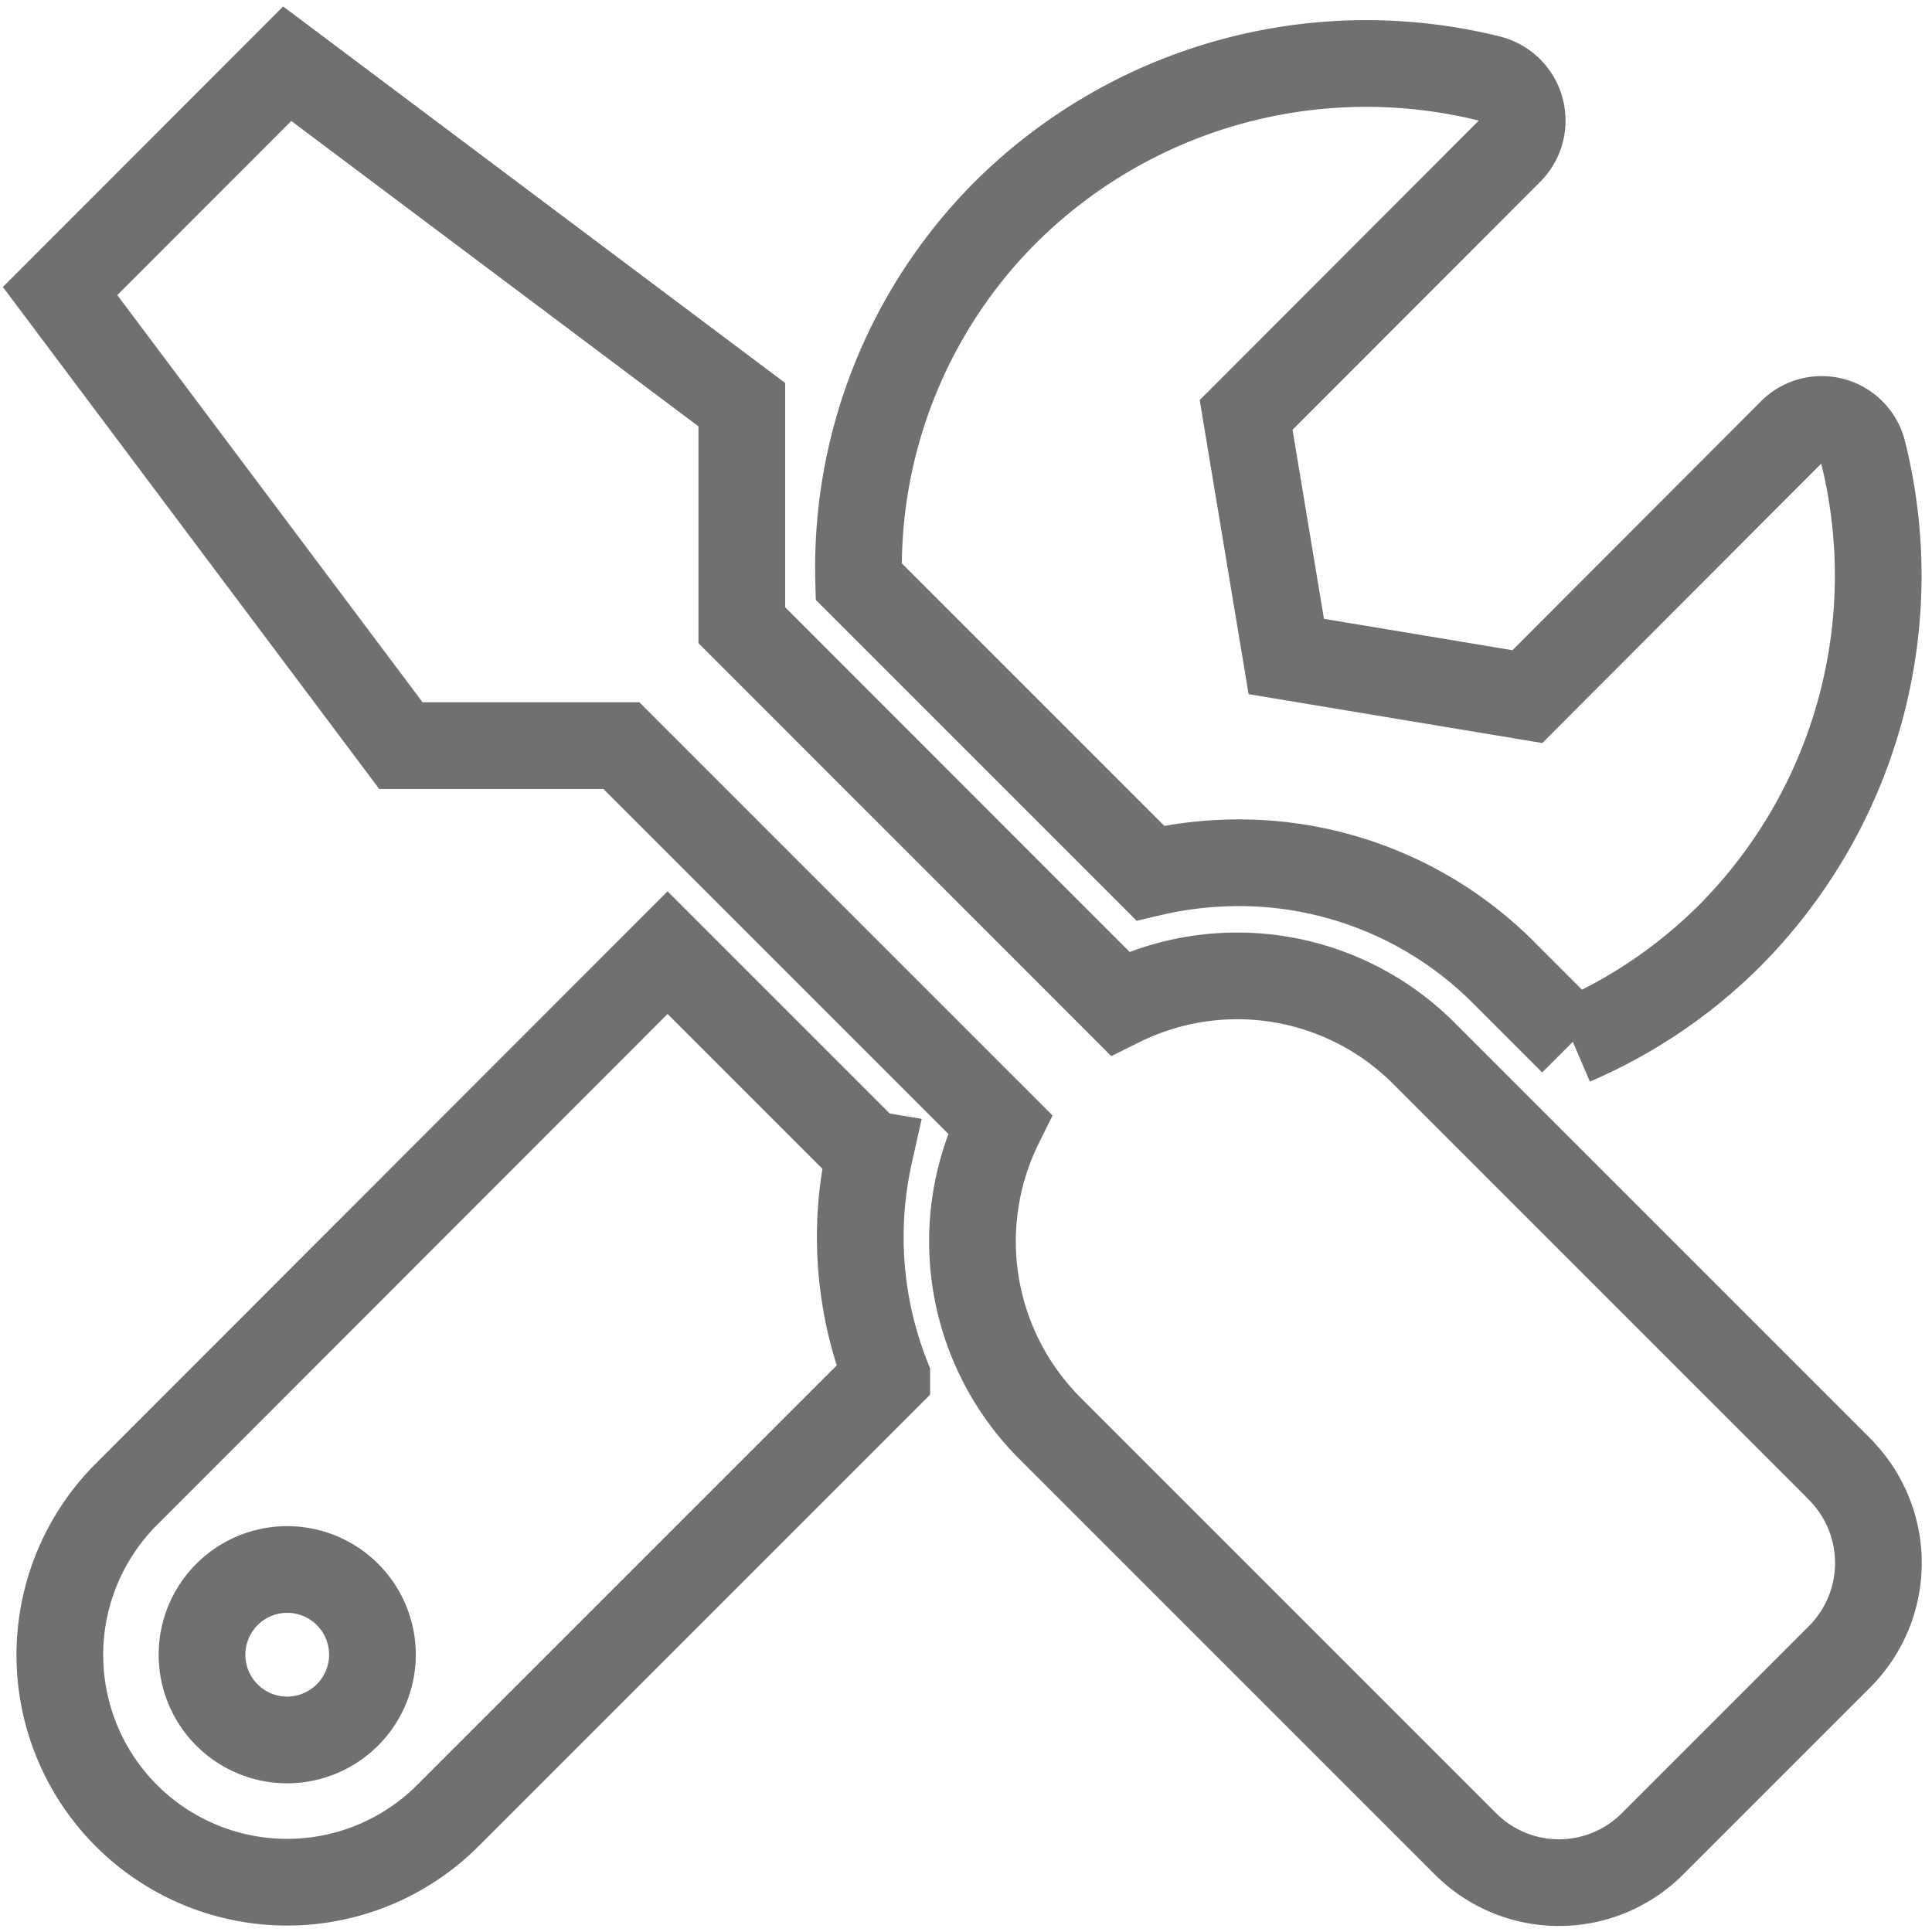
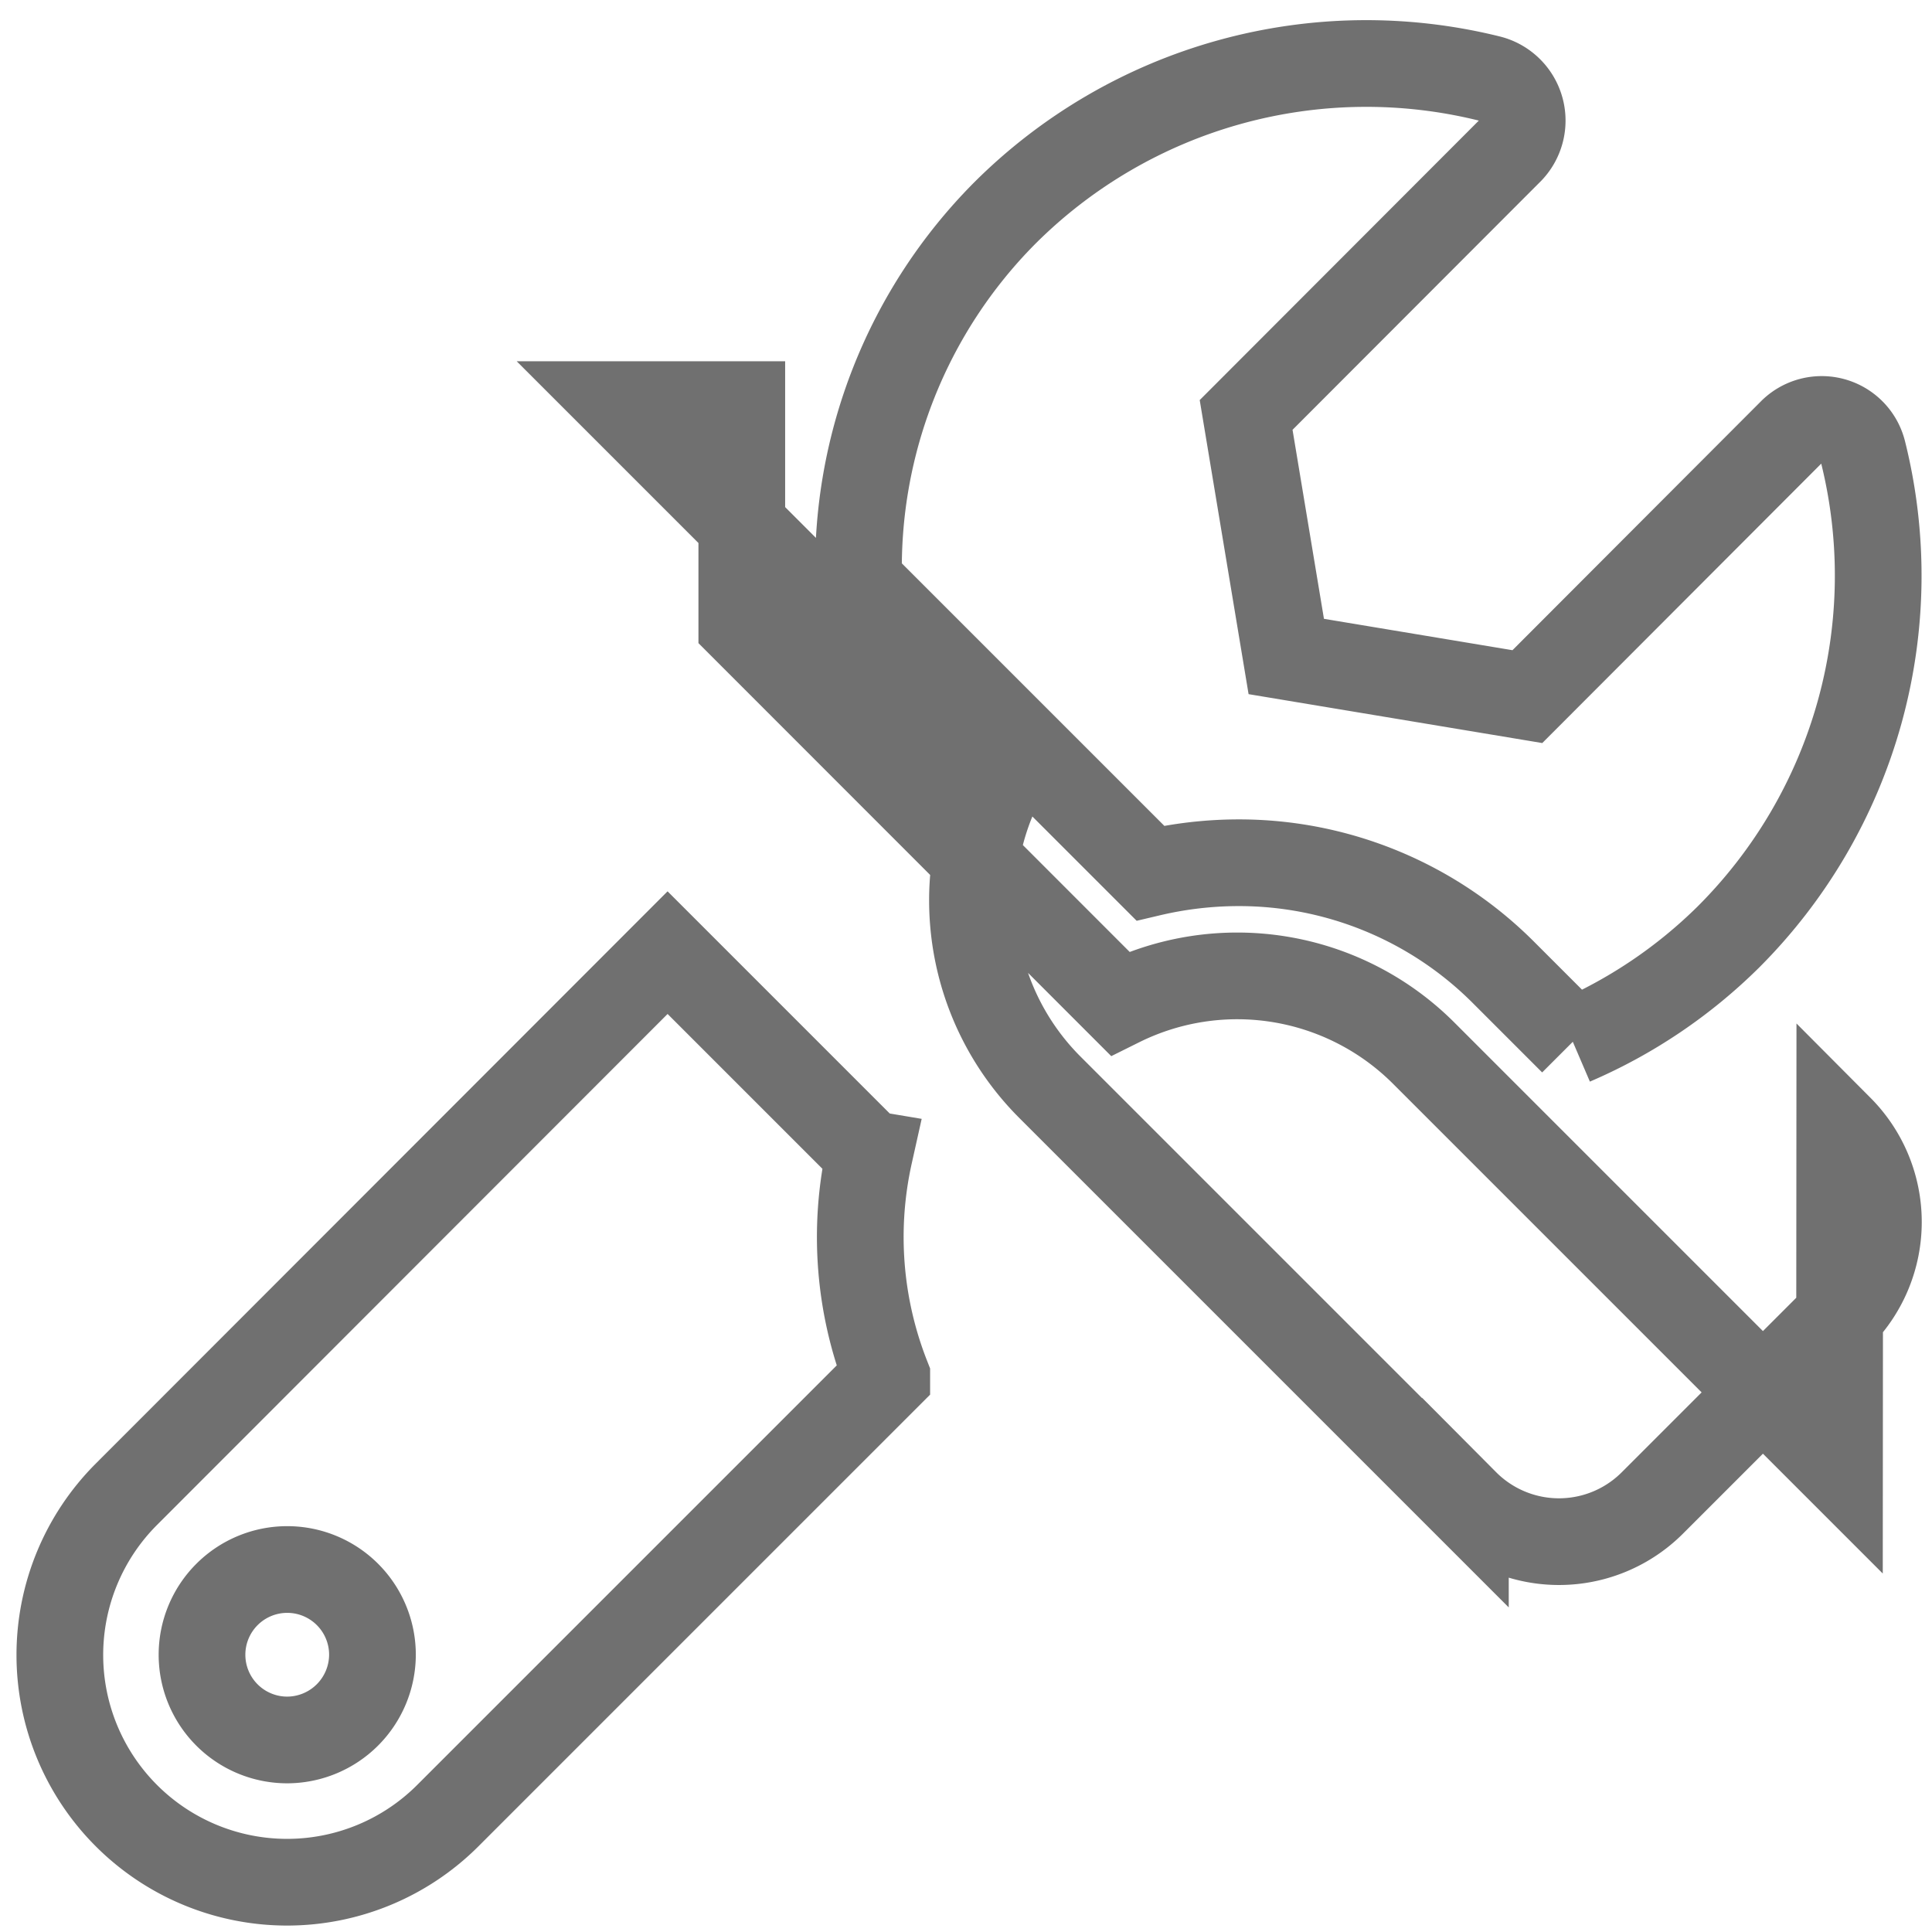
<svg xmlns="http://www.w3.org/2000/svg" width="22" height="22" viewBox="0 0 22.284 22.134">
-   <path id="Icon_awesome-tools" data-name="Icon awesome-tools" d="M20.524,16.208l-4.8-4.8a3.041,3.041,0,0,0-3.5-.569L7.863,6.476V3.932L2.62,0,0,2.622,3.931,7.865H6.474l4.366,4.366a3.048,3.048,0,0,0,.569,3.5l4.8,4.8a1.523,1.523,0,0,0,2.159,0l2.159-2.159a1.53,1.53,0,0,0,0-2.159ZM13.585,9.216a4.31,4.31,0,0,1,3.068,1.27l.795.795a5.8,5.8,0,0,0,1.794-1.208,5.891,5.891,0,0,0,1.552-5.6.49.49,0,0,0-.823-.225L16.924,7.3l-2.781-.463L13.68,4.051,16.727,1a.5.5,0,0,0-.233-.827,5.9,5.9,0,0,0-5.6,1.552A5.8,5.8,0,0,0,9.211,5.972l3.363,3.363a4.462,4.462,0,0,1,1.012-.119ZM9.329,12.575,7.007,10.253.765,16.5a2.621,2.621,0,0,0,3.707,3.707l5.063-5.063a4.4,4.4,0,0,1-.2-2.568ZM2.62,19.334a.983.983,0,1,1,.983-.983A.986.986,0,0,1,2.62,19.334Z" transform="translate(0.693 0.66)" fill="none" stroke="#707070" stroke-width="1" />
+   <path id="Icon_awesome-tools" data-name="Icon awesome-tools" d="M20.524,16.208l-4.8-4.8a3.041,3.041,0,0,0-3.5-.569L7.863,6.476V3.932H6.474l4.366,4.366a3.048,3.048,0,0,0,.569,3.5l4.8,4.8a1.523,1.523,0,0,0,2.159,0l2.159-2.159a1.53,1.53,0,0,0,0-2.159ZM13.585,9.216a4.31,4.31,0,0,1,3.068,1.27l.795.795a5.8,5.8,0,0,0,1.794-1.208,5.891,5.891,0,0,0,1.552-5.6.49.49,0,0,0-.823-.225L16.924,7.3l-2.781-.463L13.68,4.051,16.727,1a.5.5,0,0,0-.233-.827,5.9,5.9,0,0,0-5.6,1.552A5.8,5.8,0,0,0,9.211,5.972l3.363,3.363a4.462,4.462,0,0,1,1.012-.119ZM9.329,12.575,7.007,10.253.765,16.5a2.621,2.621,0,0,0,3.707,3.707l5.063-5.063a4.4,4.4,0,0,1-.2-2.568ZM2.62,19.334a.983.983,0,1,1,.983-.983A.986.986,0,0,1,2.62,19.334Z" transform="translate(0.693 0.66)" fill="none" stroke="#707070" stroke-width="1" />
</svg>